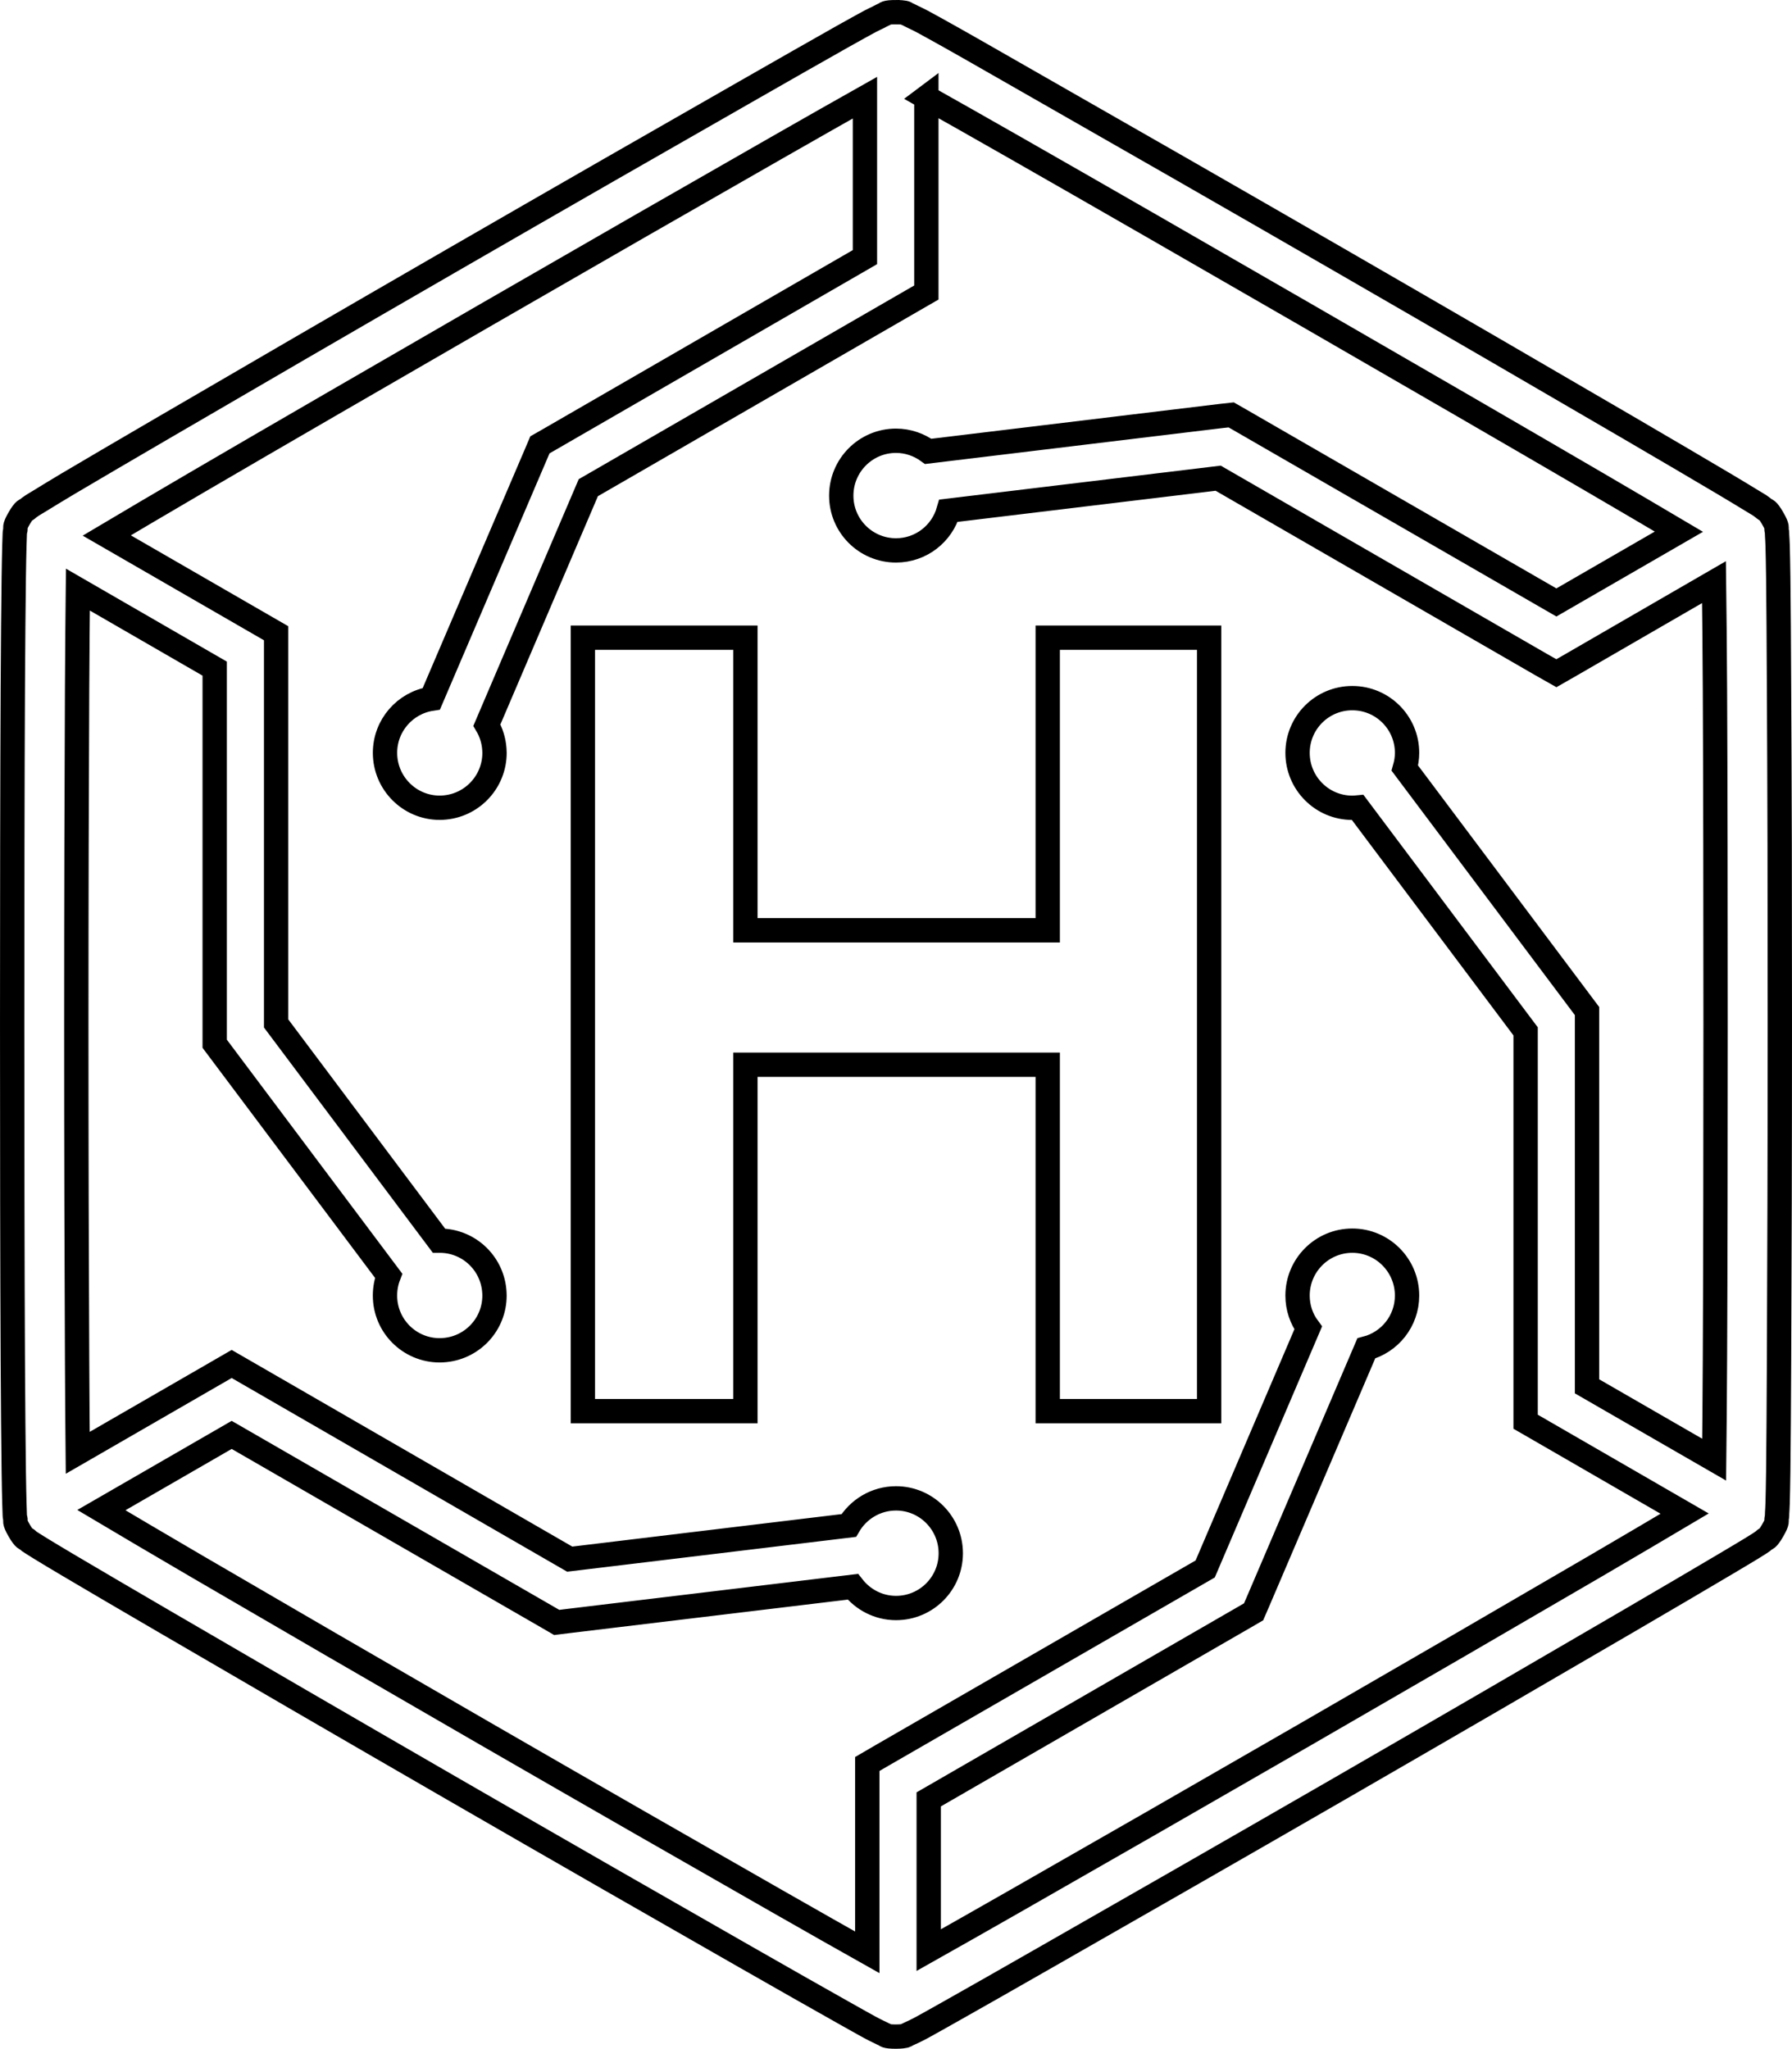
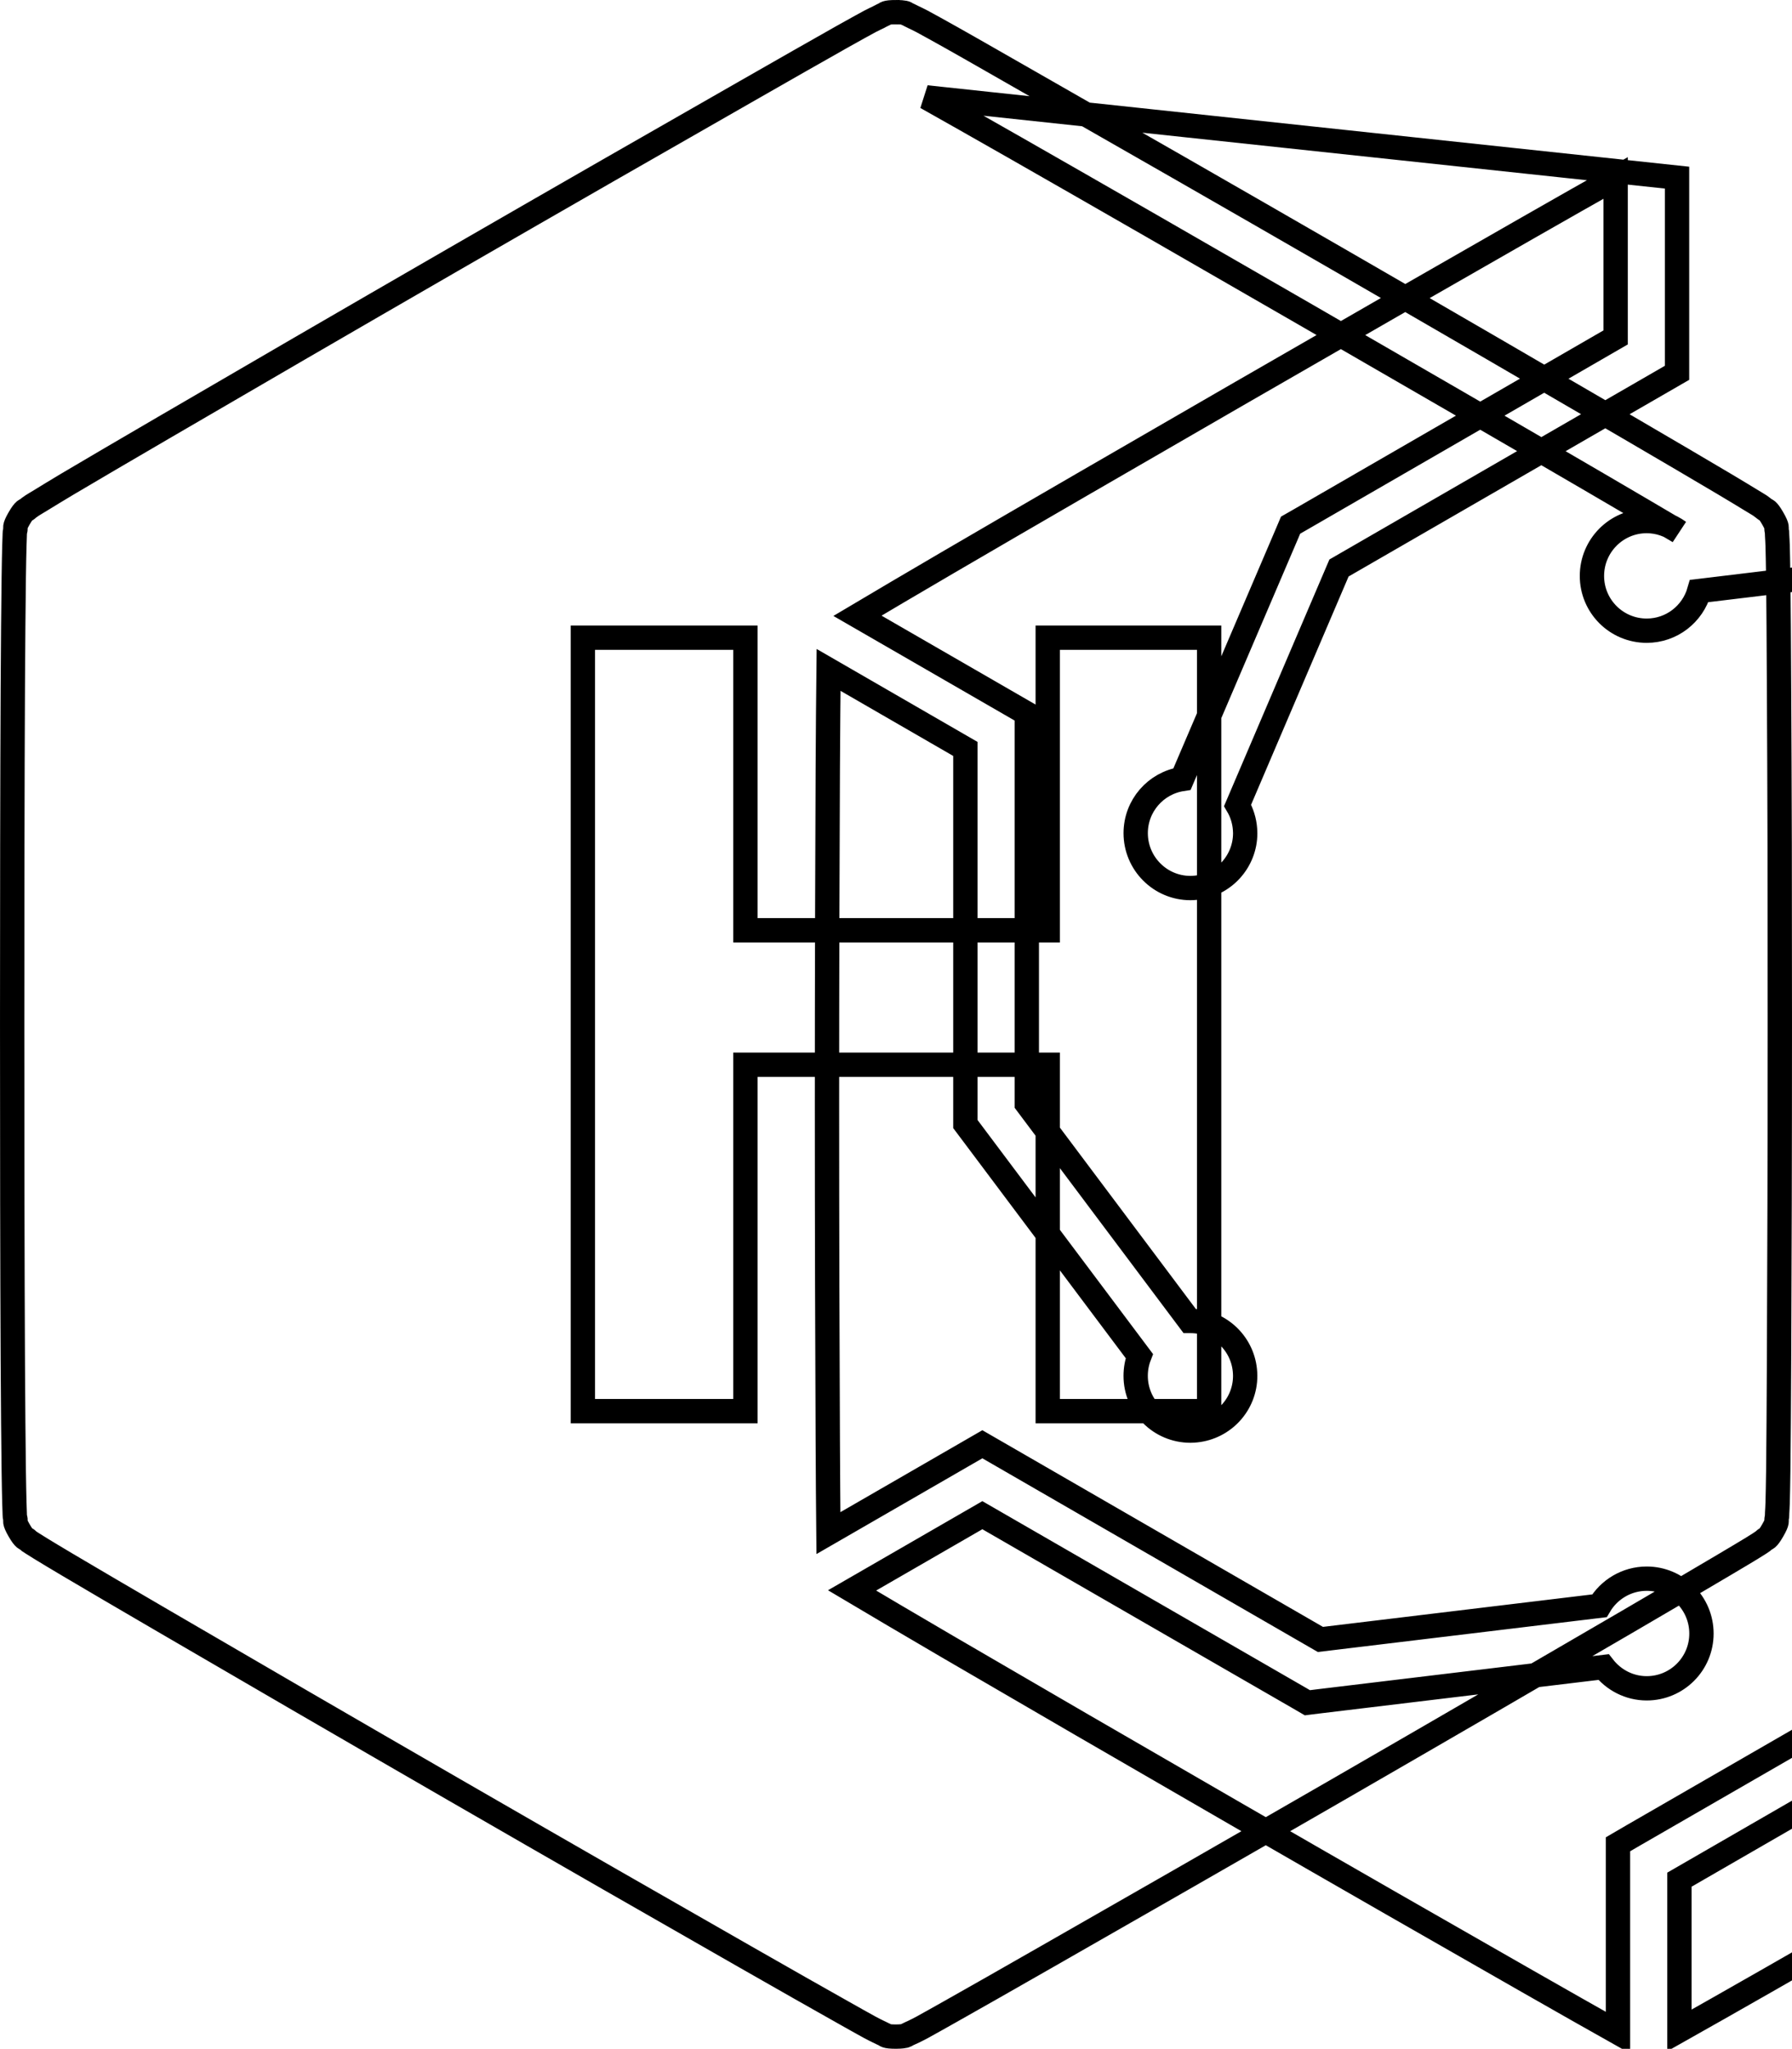
<svg xmlns="http://www.w3.org/2000/svg" xmlns:ns1="http://www.inkscape.org/namespaces/inkscape" xmlns:ns2="http://sodipodi.sourceforge.net/DTD/sodipodi-0.dtd" id="svg4317" ns1:version="0.48.3.1 r9886" viewBox="0 0 368.34 421.19" version="1.1" ns2:docname="_svgclean2.svg">
  <ns2:namedview id="namedview4321" bordercolor="#666666" ns1:pageshadow="2" ns1:window-y="0" pagecolor="#ffffff" ns1:zoom="0.8" ns1:window-width="674" ns1:window-maximized="0" ns1:window-x="0" showgrid="false" borderopacity="1.0" ns1:current-layer="layer1" ns1:cx="157.9247" ns1:cy="-419.26767" ns1:window-height="645" ns1:pageopacity="0.0" ns1:document-units="pt" />
  <g id="layer1" ns1:label="Layer 1" ns1:groupmode="layer" transform="translate(-30.2 -1.906)">
-     <path id="path4294" d="m214.37 4.406c-2.281 0-2.107 0.322-2.381 0.424-0.274 0.102-0.419 0.2-0.555 0.261-0.27 0.122-0.451 0.24-0.685 0.359-0.468 0.238-1.03 0.469-1.729 0.848-1.398 0.758-3.332 1.828-5.774 3.197-4.884 2.738-11.738 6.676-19.932 11.352-16.387 9.352-38.084 21.802-59.763 34.318s-43.339 25.096-59.632 34.612c-8.146 4.758-14.989 8.753-19.801 11.613-2.406 1.43-4.289 2.594-5.644 3.425-0.677 0.416-1.224 0.725-1.664 1.011-0.22 0.143-0.411 0.284-0.652 0.457-0.121 0.086-0.199 0.172-0.424 0.359-0.225 0.186-0.458-0.149-1.599 1.827s-0.701 1.963-0.75 2.251c-0.049 0.288-0.116 0.44-0.13 0.587-0.029 0.295-0.019 0.521-0.033 0.783-0.028 0.524-0.044 1.13-0.065 1.925-0.043 1.589-0.095 3.823-0.13 6.622-0.071 5.598-0.149 13.499-0.196 22.933-0.094 18.868-0.13 43.897-0.13 68.93s0.036 50.062 0.13 68.93c0.047 9.434 0.125 17.335 0.196 22.933 0.035 2.799 0.088 5 0.13 6.59 0.021 0.795 0.037 1.434 0.065 1.957 0.014 0.262 0.004 0.488 0.033 0.783 0.015 0.148 0.082 0.299 0.13 0.587 0.049 0.288-0.39 0.275 0.75 2.251s1.373 1.64 1.599 1.827c0.225 0.186 0.303 0.305 0.424 0.391 0.241 0.173 0.433 0.281 0.652 0.424 0.44 0.286 0.986 0.628 1.664 1.044 1.355 0.832 3.237 1.962 5.644 3.393 4.813 2.86 11.655 6.856 19.801 11.613 16.293 9.515 37.953 22.095 59.632 34.612 21.679 12.516 43.376 24.966 59.763 34.318 8.194 4.676 15.048 8.582 19.932 11.32 2.442 1.369 4.376 2.472 5.774 3.23 0.699 0.379 1.261 0.643 1.729 0.881 0.234 0.119 0.415 0.204 0.685 0.326 0.135 0.061 0.281 0.159 0.555 0.261 0.274 0.102 0.1 0.424 2.381 0.424 0.57 0 0.965-0.034 1.272-0.065 0.921-0.095 0.871-0.282 1.077-0.359 0.274-0.102 0.419-0.2 0.555-0.261 0.27-0.122 0.484-0.207 0.718-0.326 0.467-0.238 1.03-0.502 1.729-0.881 1.398-0.758 3.332-1.861 5.774-3.23 4.883-2.738 11.706-6.644 19.899-11.32 8.194-4.676 17.738-10.138 27.924-15.985 10.186-5.847 21.032-12.075 31.871-18.333 21.679-12.516 43.339-25.096 59.632-34.612 8.146-4.758 14.956-8.753 19.769-11.613 2.406-1.43 4.321-2.561 5.676-3.393 0.677-0.416 1.224-0.758 1.664-1.044 0.22-0.143 0.379-0.251 0.62-0.424 0.121-0.086 0.231-0.205 0.457-0.391 0.225-0.186 0.425 0.149 1.566-1.827 1.141-1.976 0.734-1.963 0.783-2.251 0.049-0.288 0.083-0.439 0.098-0.587 0.029-0.295 0.019-0.521 0.033-0.783 0.028-0.524 0.076-1.163 0.098-1.957 0.043-1.589 0.095-3.791 0.13-6.59 0.071-5.598 0.116-13.499 0.163-22.933 0.094-18.868 0.163-43.897 0.163-68.93 0-12.516-0.008-25.014-0.033-36.765-0.025-11.75-0.084-22.731-0.13-32.165-0.047-9.434-0.092-17.335-0.163-22.933-0.035-2.799-0.088-5.033-0.13-6.622-0.022-0.795-0.07-1.401-0.098-1.925-0.014-0.262-0.006-0.488-0.033-0.783-0.014-0.148-0.049-0.299-0.098-0.587-0.049-0.288 0.358-0.275-0.783-2.251-1.141-1.976-1.341-1.64-1.566-1.827-0.225-0.186-0.336-0.272-0.457-0.359-0.241-0.173-0.4-0.314-0.62-0.457-0.44-0.286-0.986-0.595-1.664-1.011-1.355-0.832-3.27-1.995-5.676-3.425-4.81-2.86-11.62-6.855-19.76-11.613-16.3-9.515-37.96-22.095-59.64-34.611-21.68-12.517-43.4-24.966-59.79-34.318-8.2-4.677-15.02-8.615-19.9-11.353-2.44-1.369-4.38-2.439-5.78-3.197-0.69-0.379-1.26-0.611-1.72-0.848-0.24-0.119-0.45-0.236-0.72-0.359-0.135-0.061-0.28-0.159-0.555-0.261-0.069-0.025-0.107-0.053-0.163-0.098-0.17-0.134-0.47-0.326-2.19-0.326zm6.231 17.518c4.718 2.653 10.86 6.127 18.301 10.374 16.356 9.334 38.033 21.81 59.698 34.318s43.273 25.017 59.535 34.514c6.926 4.045 12.607 7.383 17.159 10.08l-25.184 14.549-65.015-37.515-1.827-1.044-2.088 0.228-60.187 7.275c-1.859-1.353-4.148-2.186-6.622-2.186-6.221 0-11.254 5.066-11.254 11.287 0 6.221 5.034 11.254 11.254 11.254 5.143 0 9.449-3.446 10.798-8.155l55.424-6.687 66.353 38.298 3.164 1.794 3.132-1.794 29.262-16.931c0.067 5.49 0.151 13.006 0.196 22.052 0.094 18.832 0.13 43.848 0.13 68.864s-0.037 50.033-0.13 68.864c-0.041 8.376-0.103 15.246-0.163 20.617l-26.13-15.071v-77.15l-1.272-1.696-36.177-48.247c0.287-0.994 0.457-2.045 0.457-3.132-0-6.221-5.034-11.254-11.254-11.254-6.221 0-11.254 5.034-11.254 11.254 0 6.221 5.034 11.287 11.254 11.287 0.378 0 0.741-0.029 1.109-0.065l34.514 46.029v80.25l3.164 1.827 29.523 17.061c-4.673 2.773-10.844 6.424-18.333 10.798-16.262 9.497-37.87 22.038-59.535 34.546s-43.342 24.951-59.698 34.285c-7.219 4.12-13.14 7.484-17.811 10.113v-30.991l64.982-37.515 1.794-1.044 0.848-1.957 22.313-52.195c4.833-1.268 8.384-5.633 8.384-10.863-0-6.221-5.034-11.287-11.254-11.287-6.221 0-11.254 5.066-11.254 11.287 0 2.507 0.801 4.784 2.186 6.655l-21.171 49.552-66.32 38.265-3.132 1.827v38.722c-4.749-2.669-11.025-6.231-18.627-10.569-16.356-9.335-38.066-21.777-59.73-34.285-21.665-12.508-43.273-25.049-59.535-34.546-8.068-4.712-14.789-8.692-19.54-11.515l26.782-15.463 65.015 37.515 1.794 1.044 2.088-0.261 58.784-7.079c2.062 2.639 5.265 4.371 8.873 4.371 6.221-0 11.254-5.034 11.254-11.254 0-6.221-5.034-11.287-11.254-11.287-4.142 0-7.764 2.248-9.721 5.578l-57.349 6.916-66.32-38.298-3.164-1.827-3.164 1.827-28.479 16.441c-0.054-5.202-0.092-11.501-0.13-19.214-0.094-18.832-0.163-43.816-0.163-68.832s0.069-50.065 0.163-68.897c0.042-8.329 0.103-15.158 0.163-20.519l28.12 16.246v77.118l1.272 1.696 34.481 45.997c-0.49 1.264-0.75 2.641-0.75 4.078 0 6.221 5.034 11.254 11.254 11.254 0.389 0 0.763-0.027 1.142-0.065 5.68-0.577 10.113-5.357 10.113-11.189 0-0.389-0.027-0.796-0.065-1.174-0.577-5.681-5.357-10.113-11.189-10.113h-0.163l-33.47-44.659v-80.217l-3.164-1.827-31.643-18.268c4.681-2.778 10.894-6.461 18.431-10.863 16.269-9.507 37.879-22.016 59.539-34.524 21.67-12.508 43.38-24.984 59.73-34.318 7.377-4.21 13.432-7.662 18.138-10.308v32.785l-64.982 37.548-1.827 1.044-0.816 1.925-21.498 50.27c-5.399 0.833-9.525 5.492-9.525 11.124 0 6.221 5.034 11.287 11.254 11.287 0.389 0 0.763-0.027 1.142-0.065 5.68-0.577 10.113-5.39 10.113-11.222 0-0.261-0.015-0.493-0.033-0.75-0.123-1.801-0.664-3.49-1.533-4.958l20.845-48.802 66.32-38.298 3.164-1.827v-40.125zm-70.593 111.08v159h33.405v-71.213h62.144v71.213h33.176v-159h-33.176v60.154h-62.144v-60.154h-33.405z" style="block-progression:tb;text-indent:0;color:#000000;stroke:#000000;stroke-width:5;text-transform:none;fill:none" ns1:connector-curvature="0" />
+     <path id="path4294" d="m214.37 4.406c-2.281 0-2.107 0.322-2.381 0.424-0.274 0.102-0.419 0.2-0.555 0.261-0.27 0.122-0.451 0.24-0.685 0.359-0.468 0.238-1.03 0.469-1.729 0.848-1.398 0.758-3.332 1.828-5.774 3.197-4.884 2.738-11.738 6.676-19.932 11.352-16.387 9.352-38.084 21.802-59.763 34.318s-43.339 25.096-59.632 34.612c-8.146 4.758-14.989 8.753-19.801 11.613-2.406 1.43-4.289 2.594-5.644 3.425-0.677 0.416-1.224 0.725-1.664 1.011-0.22 0.143-0.411 0.284-0.652 0.457-0.121 0.086-0.199 0.172-0.424 0.359-0.225 0.186-0.458-0.149-1.599 1.827s-0.701 1.963-0.75 2.251c-0.049 0.288-0.116 0.44-0.13 0.587-0.029 0.295-0.019 0.521-0.033 0.783-0.028 0.524-0.044 1.13-0.065 1.925-0.043 1.589-0.095 3.823-0.13 6.622-0.071 5.598-0.149 13.499-0.196 22.933-0.094 18.868-0.13 43.897-0.13 68.93s0.036 50.062 0.13 68.93c0.047 9.434 0.125 17.335 0.196 22.933 0.035 2.799 0.088 5 0.13 6.59 0.021 0.795 0.037 1.434 0.065 1.957 0.014 0.262 0.004 0.488 0.033 0.783 0.015 0.148 0.082 0.299 0.13 0.587 0.049 0.288-0.39 0.275 0.75 2.251s1.373 1.64 1.599 1.827c0.225 0.186 0.303 0.305 0.424 0.391 0.241 0.173 0.433 0.281 0.652 0.424 0.44 0.286 0.986 0.628 1.664 1.044 1.355 0.832 3.237 1.962 5.644 3.393 4.813 2.86 11.655 6.856 19.801 11.613 16.293 9.515 37.953 22.095 59.632 34.612 21.679 12.516 43.376 24.966 59.763 34.318 8.194 4.676 15.048 8.582 19.932 11.32 2.442 1.369 4.376 2.472 5.774 3.23 0.699 0.379 1.261 0.643 1.729 0.881 0.234 0.119 0.415 0.204 0.685 0.326 0.135 0.061 0.281 0.159 0.555 0.261 0.274 0.102 0.1 0.424 2.381 0.424 0.57 0 0.965-0.034 1.272-0.065 0.921-0.095 0.871-0.282 1.077-0.359 0.274-0.102 0.419-0.2 0.555-0.261 0.27-0.122 0.484-0.207 0.718-0.326 0.467-0.238 1.03-0.502 1.729-0.881 1.398-0.758 3.332-1.861 5.774-3.23 4.883-2.738 11.706-6.644 19.899-11.32 8.194-4.676 17.738-10.138 27.924-15.985 10.186-5.847 21.032-12.075 31.871-18.333 21.679-12.516 43.339-25.096 59.632-34.612 8.146-4.758 14.956-8.753 19.769-11.613 2.406-1.43 4.321-2.561 5.676-3.393 0.677-0.416 1.224-0.758 1.664-1.044 0.22-0.143 0.379-0.251 0.62-0.424 0.121-0.086 0.231-0.205 0.457-0.391 0.225-0.186 0.425 0.149 1.566-1.827 1.141-1.976 0.734-1.963 0.783-2.251 0.049-0.288 0.083-0.439 0.098-0.587 0.029-0.295 0.019-0.521 0.033-0.783 0.028-0.524 0.076-1.163 0.098-1.957 0.043-1.589 0.095-3.791 0.13-6.59 0.071-5.598 0.116-13.499 0.163-22.933 0.094-18.868 0.163-43.897 0.163-68.93 0-12.516-0.008-25.014-0.033-36.765-0.025-11.75-0.084-22.731-0.13-32.165-0.047-9.434-0.092-17.335-0.163-22.933-0.035-2.799-0.088-5.033-0.13-6.622-0.022-0.795-0.07-1.401-0.098-1.925-0.014-0.262-0.006-0.488-0.033-0.783-0.014-0.148-0.049-0.299-0.098-0.587-0.049-0.288 0.358-0.275-0.783-2.251-1.141-1.976-1.341-1.64-1.566-1.827-0.225-0.186-0.336-0.272-0.457-0.359-0.241-0.173-0.4-0.314-0.62-0.457-0.44-0.286-0.986-0.595-1.664-1.011-1.355-0.832-3.27-1.995-5.676-3.425-4.81-2.86-11.62-6.855-19.76-11.613-16.3-9.515-37.96-22.095-59.64-34.611-21.68-12.517-43.4-24.966-59.79-34.318-8.2-4.677-15.02-8.615-19.9-11.353-2.44-1.369-4.38-2.439-5.78-3.197-0.69-0.379-1.26-0.611-1.72-0.848-0.24-0.119-0.45-0.236-0.72-0.359-0.135-0.061-0.28-0.159-0.555-0.261-0.069-0.025-0.107-0.053-0.163-0.098-0.17-0.134-0.47-0.326-2.19-0.326zm6.231 17.518c4.718 2.653 10.86 6.127 18.301 10.374 16.356 9.334 38.033 21.81 59.698 34.318s43.273 25.017 59.535 34.514c6.926 4.045 12.607 7.383 17.159 10.08c-1.859-1.353-4.148-2.186-6.622-2.186-6.221 0-11.254 5.066-11.254 11.287 0 6.221 5.034 11.254 11.254 11.254 5.143 0 9.449-3.446 10.798-8.155l55.424-6.687 66.353 38.298 3.164 1.794 3.132-1.794 29.262-16.931c0.067 5.49 0.151 13.006 0.196 22.052 0.094 18.832 0.13 43.848 0.13 68.864s-0.037 50.033-0.13 68.864c-0.041 8.376-0.103 15.246-0.163 20.617l-26.13-15.071v-77.15l-1.272-1.696-36.177-48.247c0.287-0.994 0.457-2.045 0.457-3.132-0-6.221-5.034-11.254-11.254-11.254-6.221 0-11.254 5.034-11.254 11.254 0 6.221 5.034 11.287 11.254 11.287 0.378 0 0.741-0.029 1.109-0.065l34.514 46.029v80.25l3.164 1.827 29.523 17.061c-4.673 2.773-10.844 6.424-18.333 10.798-16.262 9.497-37.87 22.038-59.535 34.546s-43.342 24.951-59.698 34.285c-7.219 4.12-13.14 7.484-17.811 10.113v-30.991l64.982-37.515 1.794-1.044 0.848-1.957 22.313-52.195c4.833-1.268 8.384-5.633 8.384-10.863-0-6.221-5.034-11.287-11.254-11.287-6.221 0-11.254 5.066-11.254 11.287 0 2.507 0.801 4.784 2.186 6.655l-21.171 49.552-66.32 38.265-3.132 1.827v38.722c-4.749-2.669-11.025-6.231-18.627-10.569-16.356-9.335-38.066-21.777-59.73-34.285-21.665-12.508-43.273-25.049-59.535-34.546-8.068-4.712-14.789-8.692-19.54-11.515l26.782-15.463 65.015 37.515 1.794 1.044 2.088-0.261 58.784-7.079c2.062 2.639 5.265 4.371 8.873 4.371 6.221-0 11.254-5.034 11.254-11.254 0-6.221-5.034-11.287-11.254-11.287-4.142 0-7.764 2.248-9.721 5.578l-57.349 6.916-66.32-38.298-3.164-1.827-3.164 1.827-28.479 16.441c-0.054-5.202-0.092-11.501-0.13-19.214-0.094-18.832-0.163-43.816-0.163-68.832s0.069-50.065 0.163-68.897c0.042-8.329 0.103-15.158 0.163-20.519l28.12 16.246v77.118l1.272 1.696 34.481 45.997c-0.49 1.264-0.75 2.641-0.75 4.078 0 6.221 5.034 11.254 11.254 11.254 0.389 0 0.763-0.027 1.142-0.065 5.68-0.577 10.113-5.357 10.113-11.189 0-0.389-0.027-0.796-0.065-1.174-0.577-5.681-5.357-10.113-11.189-10.113h-0.163l-33.47-44.659v-80.217l-3.164-1.827-31.643-18.268c4.681-2.778 10.894-6.461 18.431-10.863 16.269-9.507 37.879-22.016 59.539-34.524 21.67-12.508 43.38-24.984 59.73-34.318 7.377-4.21 13.432-7.662 18.138-10.308v32.785l-64.982 37.548-1.827 1.044-0.816 1.925-21.498 50.27c-5.399 0.833-9.525 5.492-9.525 11.124 0 6.221 5.034 11.287 11.254 11.287 0.389 0 0.763-0.027 1.142-0.065 5.68-0.577 10.113-5.39 10.113-11.222 0-0.261-0.015-0.493-0.033-0.75-0.123-1.801-0.664-3.49-1.533-4.958l20.845-48.802 66.32-38.298 3.164-1.827v-40.125zm-70.593 111.08v159h33.405v-71.213h62.144v71.213h33.176v-159h-33.176v60.154h-62.144v-60.154h-33.405z" style="block-progression:tb;text-indent:0;color:#000000;stroke:#000000;stroke-width:5;text-transform:none;fill:none" ns1:connector-curvature="0" />
  </g>
</svg>